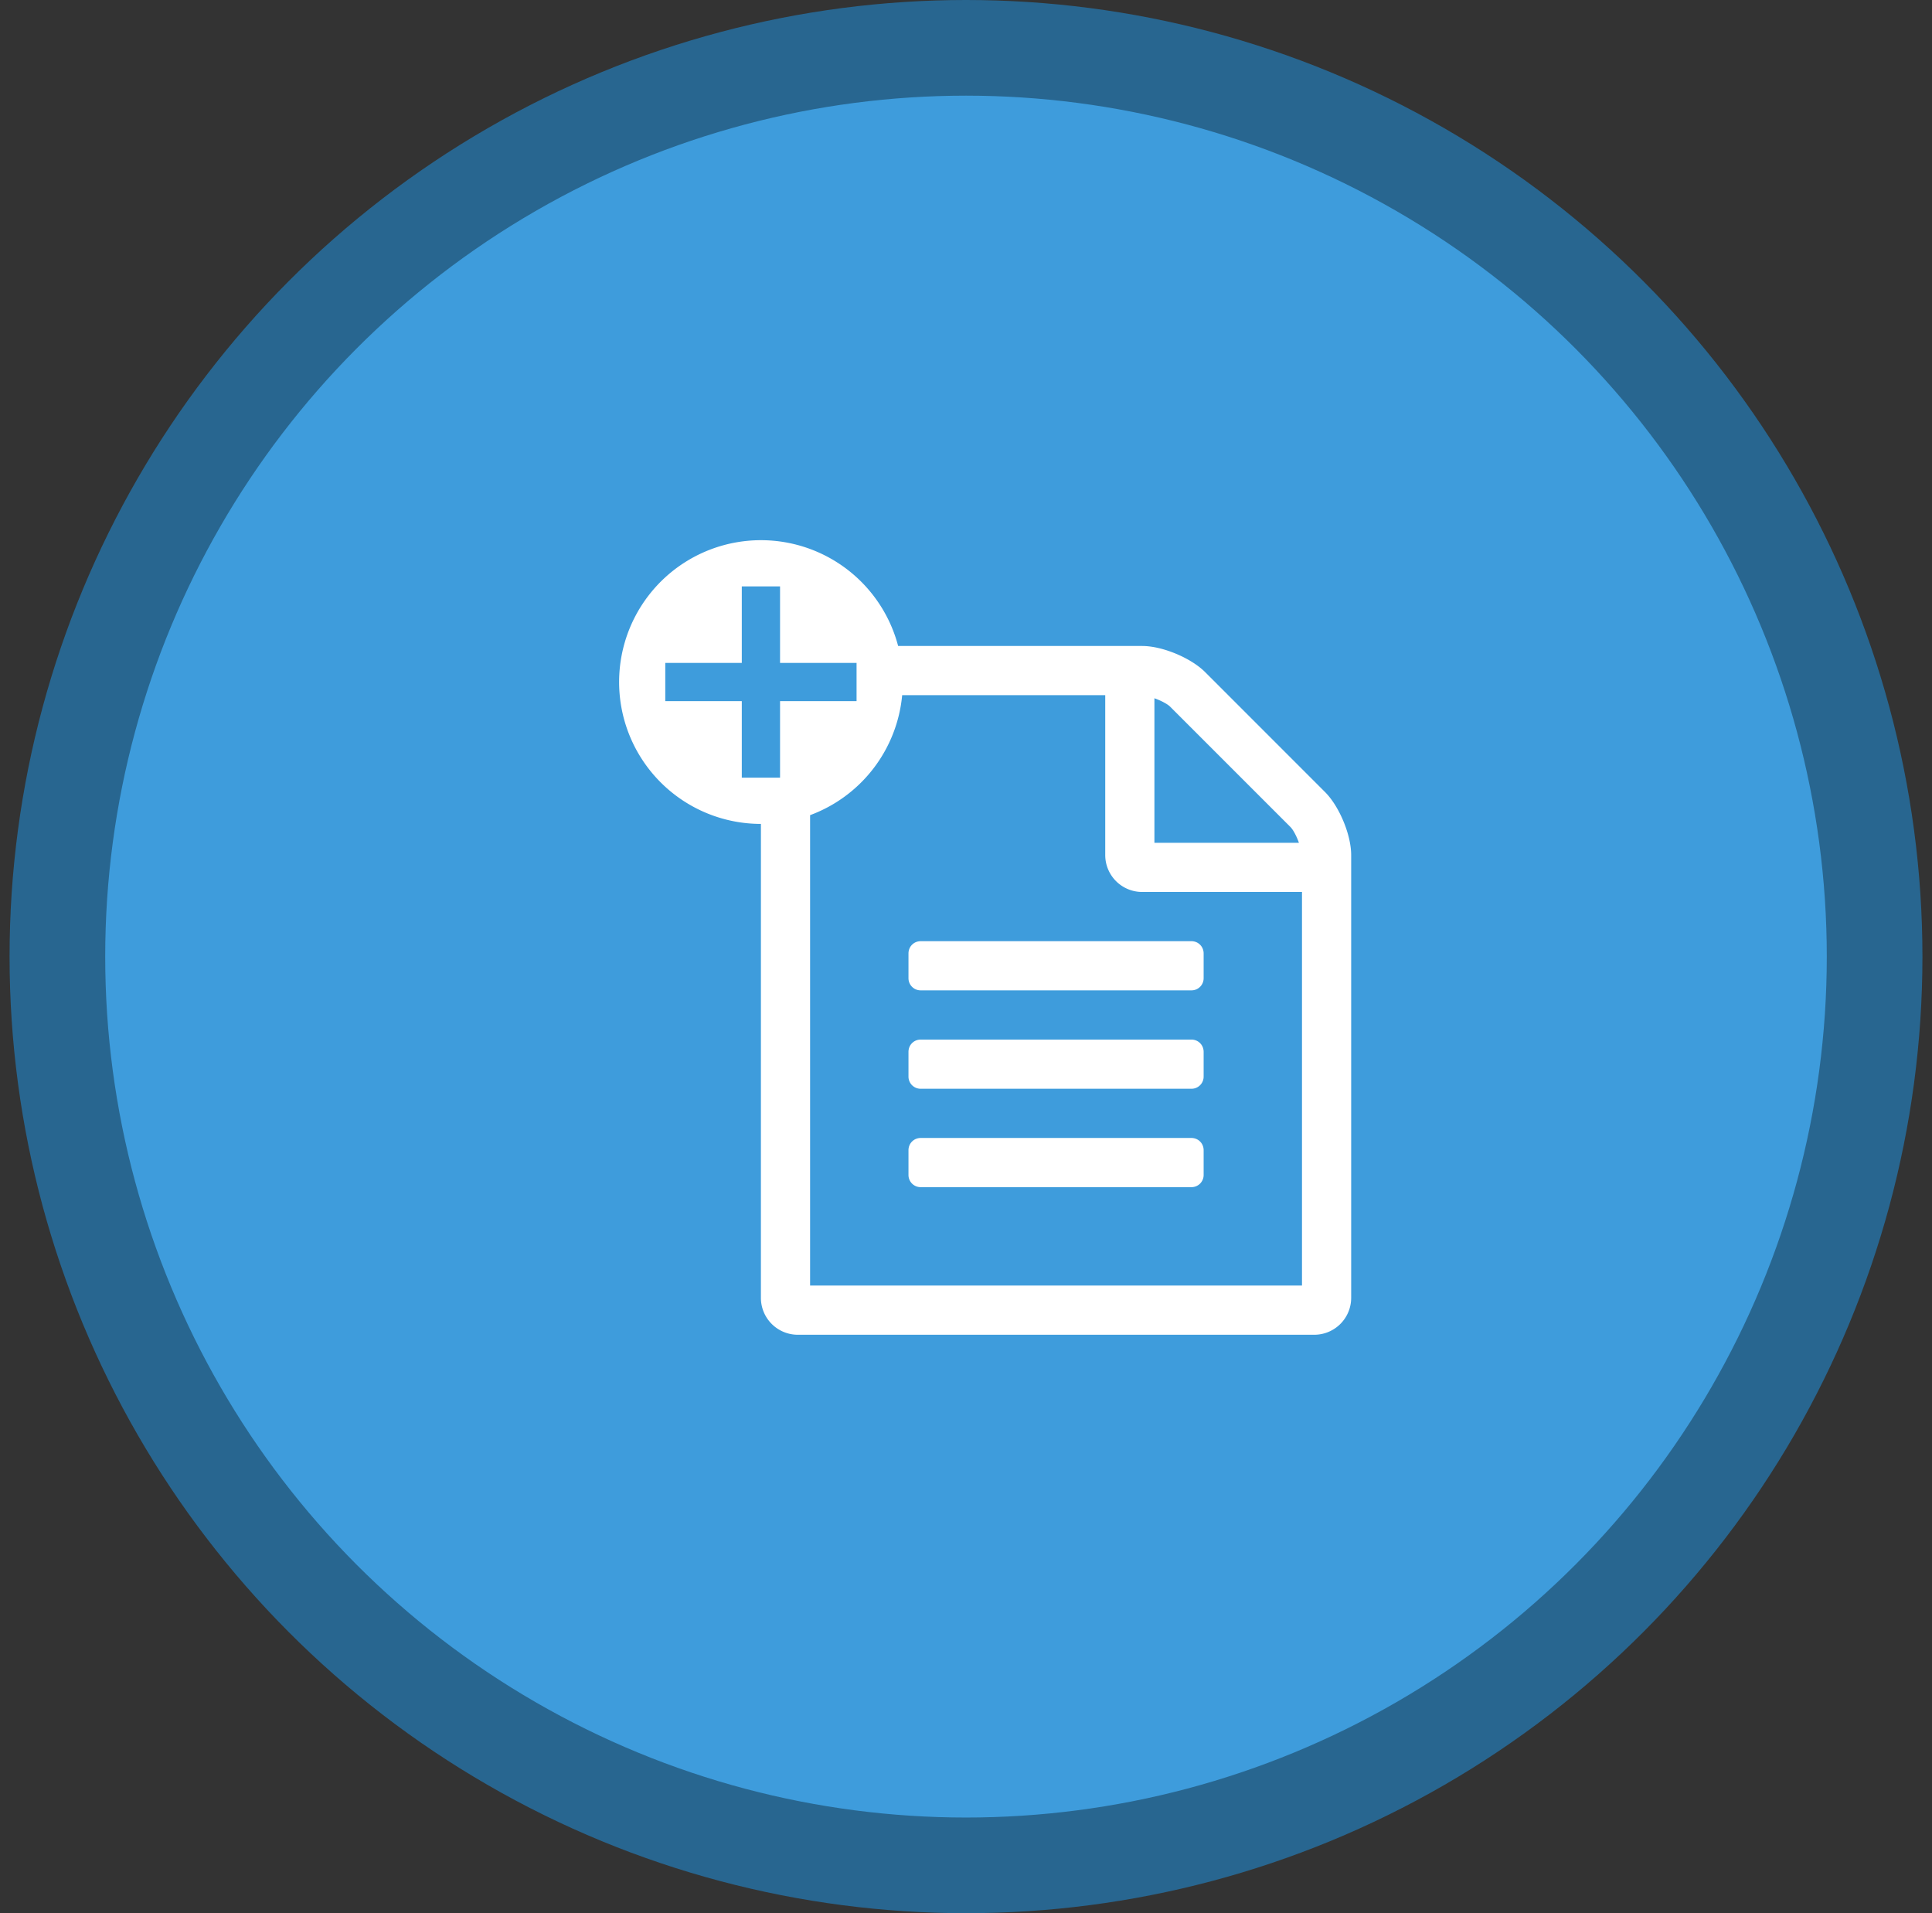
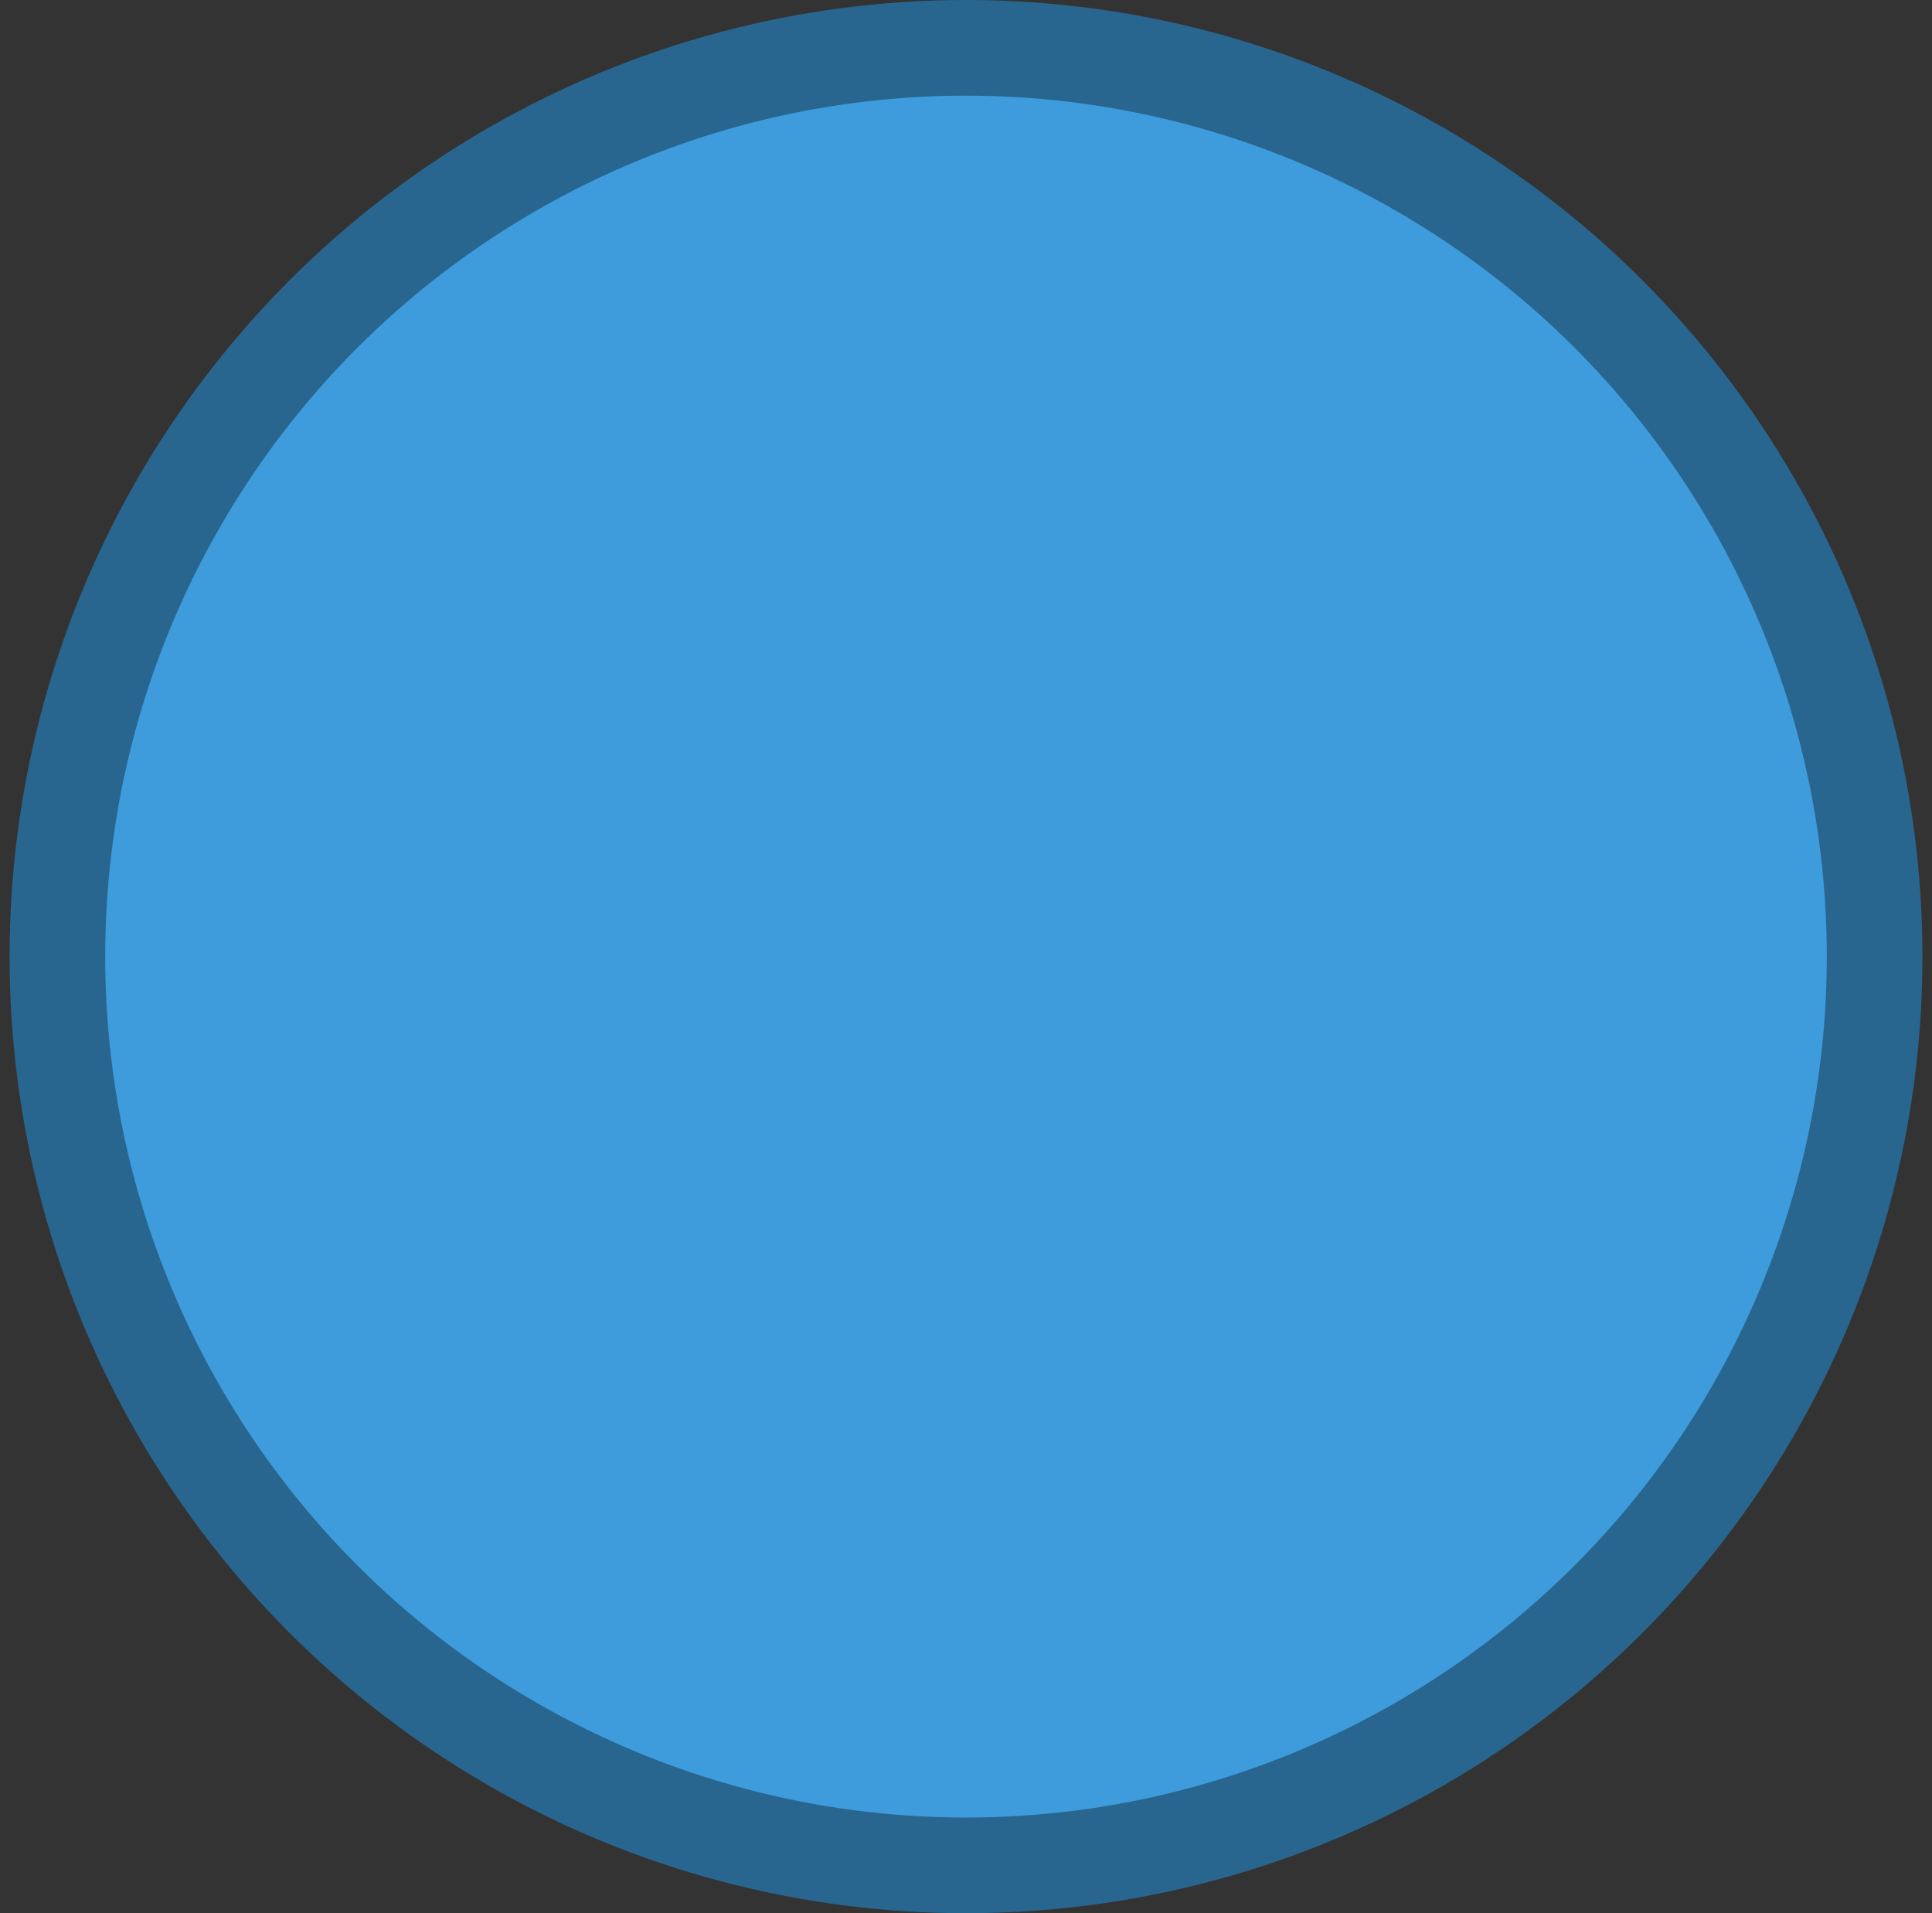
<svg xmlns="http://www.w3.org/2000/svg" width="101" height="100" fill="none">
  <rect width="100%" height="100%" fill="#333333" stroke="none" />
  <circle cx="50.5" cy="50" r="47.5" fill="#3E9CDC" stroke="#286690" stroke-width="5" />
-   <path fill="#fff" d="M47.493 51.122v-1.285c0-.362.282-.643.643-.643H62.28c.361 0 .643.281.643.643v1.285a.635.635 0 0 1-.643.643H48.136a.635.635 0 0 1-.643-.643m.643 3.215H62.28c.361 0 .643.281.643.643v1.285a.635.635 0 0 1-.643.643H48.136a.635.635 0 0 1-.643-.643V54.98c0-.362.282-.643.643-.643m0 5.143H62.28c.361 0 .643.28.643.642v1.286a.635.635 0 0 1-.643.643H48.136a.635.635 0 0 1-.643-.643v-1.286c0-.361.282-.642.643-.642" />
-   <path fill="#fff" fill-rule="evenodd" d="M39.779 43.065a7.415 7.415 0 1 1 7.173-9.3h12.756c1.064 0 2.55.623 3.294 1.366L69.27 41.4c.743.743 1.366 2.23 1.366 3.295v23.143a1.93 1.93 0 0 1-1.928 1.928h-27a1.93 1.93 0 0 1-1.93-1.928zm2.571-.458a7.42 7.42 0 0 0 4.813-6.27h10.616v8.357a1.93 1.93 0 0 0 1.928 1.928h8.358v20.572H42.35zm18.824-5.668c-.14-.14-.482-.321-.824-.442v7.554h7.554c-.12-.342-.301-.683-.442-.824zm-20.395-.29h4v-2h-4v-4h-2v4h-4v2h4v4h2z" clip-rule="evenodd" />
</svg>